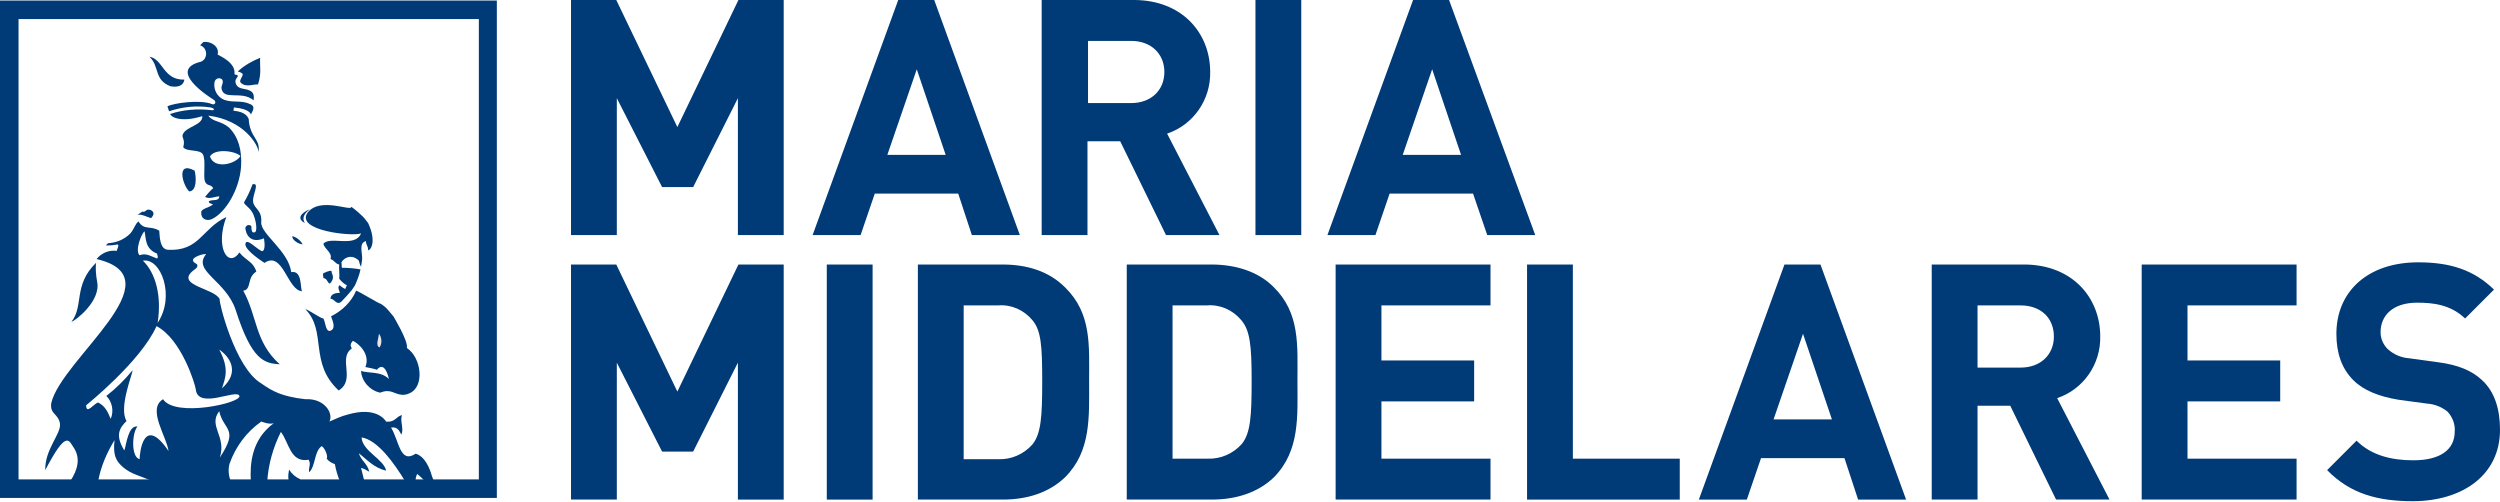
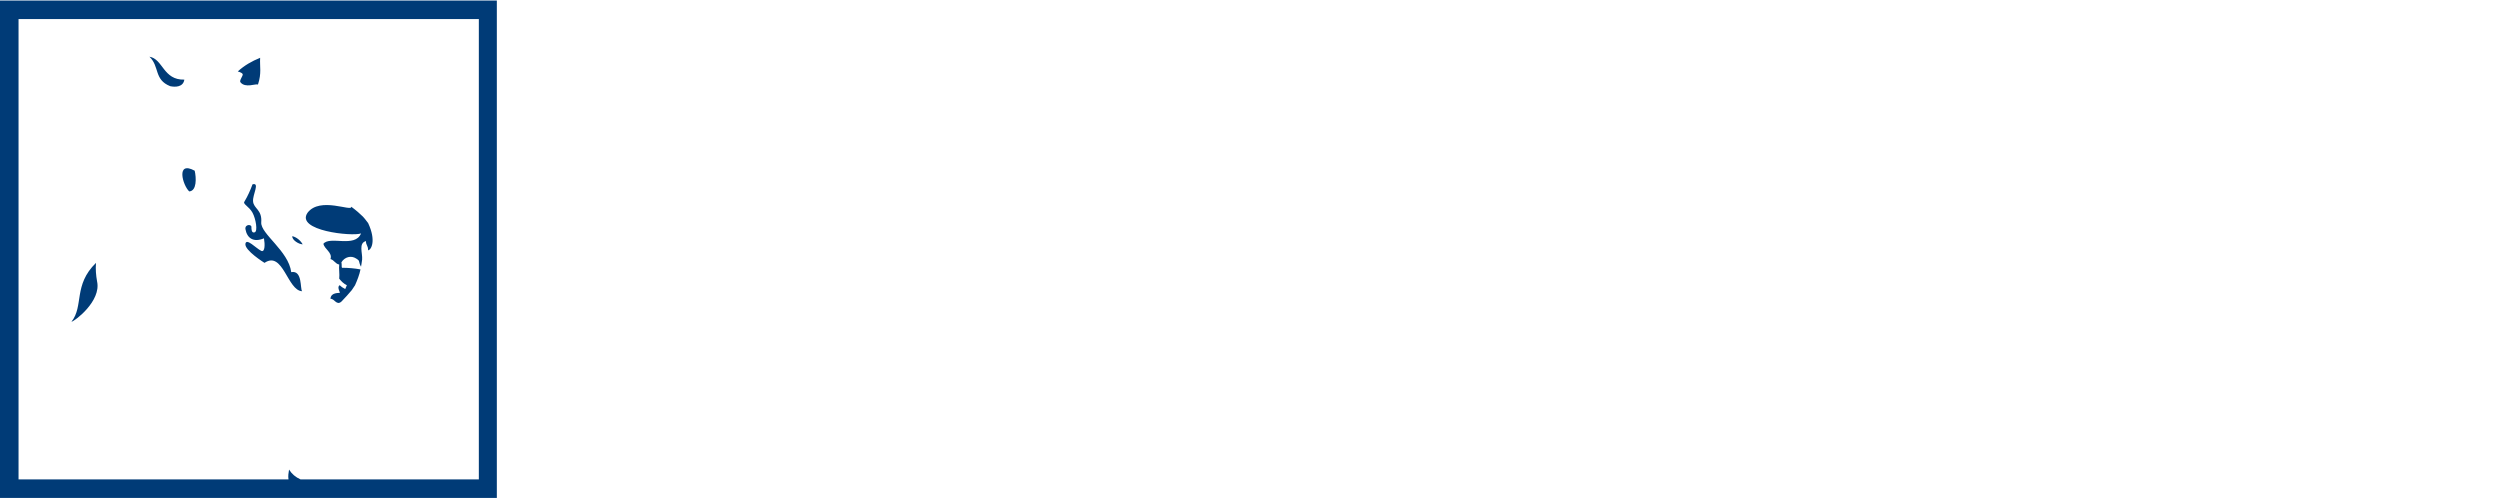
<svg xmlns="http://www.w3.org/2000/svg" version="1.1" id="Layer_1" x="0" y="0" viewBox="0 0 458.4 92" xml:space="preserve">
  <style>.st0{fill:#003B77}.st1{fill:none}.st2{fill:#e6e6e6}</style>
  <g id="Laag_3">
-     <path class="st0" d="M273.3 48.5h-28.4v43.1h28.4v-7.5h-20V73.6h17v-7.5h-17V56h20v-7.5zM183 56c2.4-.2 4.7.8 6.3 2.7 1.6 1.9 1.8 4.7 1.8 11.2s-.2 9.6-1.8 11.6c-1.6 1.8-3.9 2.8-6.3 2.7h-6.3V56h6.3zm.8-7.5h-15.5v43.1h15.6c4.5 0 8.5-1.3 11.4-4.1 4.8-4.8 4.4-11.1 4.4-17.6 0-6.5.5-12.4-4.4-17.2-3-3-7-4.2-11.5-4.2m-23.8 0h-8.4v43.1h8.4V48.5zm-24.7-5.4h8.4V0h-8.3l-11.2 23.3L113 0h-8.3v43.1h8.4V18l8.3 16.3h5.7l8.2-16.3v25.1zm0 48.5h8.4V48.5h-8.3l-11.2 23.3L113 48.5h-8.3v43.1h8.4V66.5l8.3 16.3h5.7l8.2-16.3v25.1zm38.1-63.2h-10.7l5.4-15.7 5.3 15.7zm4.8 14.7h8.8L171.3 0h-6.6L149 43.1h8.8l2.6-7.6h15.3l2.5 7.6zm35.3-29.9c0 3.3-2.4 5.7-6.1 5.7h-7.9V7.5h7.9c3.7 0 6.1 2.4 6.1 5.7m10.1 29.9L214 24.5c4.8-1.6 8-6.2 7.9-11.3 0-7.2-5.2-13.2-14-13.2H191v43.1h8.4V25.9h6l8.4 17.2h9.8zm6.6 0h8.4V0h-8.4v43.1zm-.7 26.7c0 6.5-.2 9.6-1.8 11.6-1.6 1.8-3.9 2.8-6.3 2.7H215V56h6.3c2.4-.2 4.7.8 6.3 2.7 1.6 1.9 1.9 4.6 1.9 11.1m8.4 0c0-6.5.5-12.4-4.4-17.2-2.8-2.8-6.9-4.1-11.4-4.1h-15.5v43.1h15.6c4.5 0 8.5-1.3 11.4-4.1 4.8-4.9 4.3-11.2 4.3-17.7m30-41.4h-10.7l5.4-15.7 5.3 15.7zm4.8 14.7h8.8L265.7 0h-6.6l-15.7 43.1h8.8l2.6-7.6h15.3l2.6 7.6zm7.3 48.5h28v-7.5h-19.6V48.5H280v43.1zm55.9-14.7h-10.7l5.4-15.7 5.3 15.7zm4.8 14.7h8.8l-15.7-43.1h-6.6l-15.7 43.1h8.8l2.6-7.6h15.3l2.5 7.6zm35.9-29.9c0 3.3-2.4 5.7-6.1 5.7h-7.9V56h7.9c3.7 0 6.1 2.3 6.1 5.7m10.2 29.9L377.2 73c4.8-1.6 8-6.2 7.9-11.3 0-7.2-5.2-13.2-14-13.2h-16.9v43.1h8.4V74.4h6l8.4 17.2h9.8zm5.9 0h28.4v-7.5h-20V73.6h17v-7.5h-17V56h20v-7.5h-28.4v43.1zM452 58.4l5.3-5.3c-3.7-3.6-8-5-13.9-5-9.3 0-15 5.4-15 13.1 0 3.6 1 6.4 3.1 8.5 1.9 1.9 4.7 3 8.3 3.6l5.2.7c1.4.1 2.7.6 3.8 1.5.9 1 1.4 2.3 1.3 3.6 0 3.4-2.7 5.3-7.6 5.3-4 0-7.7-.9-10.4-3.6l-5.4 5.4c4.2 4.3 9.2 5.7 15.7 5.7 9 0 16-4.7 16-13.1 0-3.8-1-7-3.3-9.1-1.8-1.7-4.3-2.8-8.2-3.3l-5.1-.7c-1.5-.1-2.9-.7-4-1.7-.8-.8-1.3-1.9-1.3-3.1 0-3 2.2-5.4 6.7-5.4 2.8 0 6.1.3 8.8 2.9" />
    <path class="st1" d="M76.5 86.7c-.2.4-.3.8-.3 1.2h1.7c-.5-.5-.9-.9-1.4-1.2zM35.9 71.3c-.1-.9-2.5-9.2-7.2-11.6-2.8 6.4-12.9 14.5-12.9 14.5 0 1.8 1.5-.3 2.2-.5 1.3.7 1.7 1.6 2.3 3 .6-1.4.3-3.1-.8-4.2 1.8-1.4 3.4-2.9 4.8-4.7 0 .5-2.6 6.9-1.1 9.3-1.2 1.2-2.2 2.5-.4 5.4.4-1.1.7-4.5 2.4-4.4-1 1.2-1.3 5.6.4 6 0-1.1.7-8.3 5.3-1.5-.3-2.6-3.9-7.7-1-9.5 2.2 3.4 14.4.6 14-.7s-7.6 2.8-8-1.1zM66.3 80c0 2.5 4 4 4.5 6.1-2.2-.5-3.5-2-5-3.2.4 1.3 1.6 1.9 1.9 3.4-.4-.3-.9-.6-1.5-.7l.6 2.4h7.3c-1.7-3.3-4.8-7.5-7.8-8zm7.4 7.8zM50.3 77.2c-.9.4-2.1-.3-2.3-.3-2.7 1.8-4.8 4.5-5.8 7.7-.3 1.1-.2 2.2.2 3.2h3.7c-.1-3.1.1-7.6 4.2-10.6z" />
    <path class="st1" d="M27.5 87.7c-1.6-.8-3.4-1.2-4.8-2.3-1.4-1.2-2-2.3-1.6-5-1.5 2.3-2.5 4.8-3 7.5h9.8l-.4-.2zm16.6-59.1c-1.1-1-4.8-1.4-5.6.1.7 2.5 4.7 1.4 5.6-.1zm17.4 56.2c-.6-.2-1.1-.5-1.5-1 .4-.5-.3-1.9-.9-2.3-1.4 1-1.2 3.6-2.3 4.8-.3-1 .4-1.5-.1-2.3-3.4.5-3.6-3.3-5.1-5.1-1.4 2.8-2.3 5.9-2.5 9H53c-.1-.6 0-1.2.1-1.8.5.8 1.2 1.4 2.1 1.8h7.3c-.6-1-.9-2-1-3.1z" />
    <path class="st1" d="M3.4 87.9h9.8c1.3-2 2-4.2.5-6.3-.9-1.2-1.3-3-5.1 4.3-.1-3.8 3-6.6 2.7-8.5-.2-1.9-1.9-1.7-1.6-3.8C11.6 65.5 33 50.7 18 47.2c.9-1.1 2.2-1.8 3.7-1.6.2-.7.7-1.4-.3-1.1-.5.1-1.1.2-1.7.1l.4-.4c1.5 0 3-.7 4.1-1.8.7-.9.9-1.8 1.5-2.2 1 1.7 2.1.7 3.8 1.7.1 1.2.1 3.4 1.6 3.5 5.8.3 6.2-3.9 10.7-6-2.2 5.6.1 9.6 2.3 6.6 1.3 1.6 2.5 1.6 3.1 3.5-1.8 1.1-.9 3.3-2.4 3.5 2.6 4.7 2.1 9.4 6.7 13.5-2.8-.1-5.2-.6-8.1-10-1.7-5.4-8-7-5.4-10.2-.6 0-2.3.6-2.4 1-.1.7.7.6.8 1.1.1.5-.6.8-1 1.1-2.8 2.6 4.3 3.1 5.1 5.1-.2 0 2.7 12.5 7.6 15.4 2 1.4 3.6 2.4 8.1 2.9 3.5-.2 5.1 2.6 4.4 4.1 1.1-.5 2.2-1 3.4-1.3 5.2-1.5 6.9 1 7 1.3 1.6.2 1.8-.9 2.9-1.2-.3 1.2.4 2.4-.1 3.6-.4-.7-.8-1.5-1.9-1.3 1.5 2.4 1.6 6.8 4.5 4.8 0 0 1.9.2 3 3.9.1.3.2.6.3.8h8.2V3.5H3.4v84.4zm31.3-52.8c-1.2-1.1-2.5-5.6 1-3.8.3 1.3.4 3.6-1 3.8zM71.3 57c.6.7 1 1.2 1 1.2s2.7 4.4 2.4 5.7c2.8 1.8 3.3 7.1.5 8.3-.4.2-.9.3-1.3.3-1.7-.1-2.1-1.2-4.1-.4-1.9-.4-3.3-2.1-3.5-4 1.1.5 3.6 0 5.1 1.5-.1-.1-.7-3.6-2.2-1.7-.4-.2-1.7-.4-2.1-.5 1-2.4-1.5-4.5-2.3-4.8-.6.7-.4.9-.2 1.4-2.6 1.8.8 5.7-2.4 7.7-5.5-5.1-2.2-10.8-6.2-14.9.6.1 2.8 1.7 3.3 1.7.4.7.4 2.6 1.4 2.2s.1-2.2 0-2.6c2-1 3.6-2.7 4.7-4.7.3 0 4.2 2.4 4.5 2.4.5.3 1 .7 1.4 1.2zm-10.8-5c-.5-.1-.5-1-1.2-1 0-.1-.1-.6-.1-.8.2-.2 1.4-.7 1.6-.5-.1.5.8 1.1-.3 2.3zm4-13.9s1 .8 1.8 1.5c.5.5.9 1 1.3 1.5 1.5 3.2.6 4.9 0 5-.1-.9-.5-1-.4-1.7-1.4.4-.6 2.2-.7 3.4 0 .5-.1.9-.2 1.3-.2-.3-.3-.7-.4-1.1-.7-.8-2-.9-2.8-.1-.2.1-.3.3-.4.5.1.4 0 .8.1 1 1.1-.1 2.3 0 3.4.3-.2 1-.6 2-1 2.9l-.6.9c-.6.8-1.2 1.5-1.9 2.1-.9.8-1.3-.6-2-.5 0-.5.3-1.2 1.7-1.1.1-.1-.6-1.1 0-1.4.3.3.6.5 1 .7l.3-.7c-.5-.3-1-.7-1.4-1.2.1-.9-.1-1.8 0-2.6-.7-.1-.9-.8-1.6-1 .3-1.1-1.1-1.7-1.3-2.8 1.2-1.5 5.8.8 6.9-1.9-1.6.6-11.8-.4-9.6-3.5 2.2-3.3 8-.4 7.8-1.5zm-7.7.2c-1 .7-1.5 1.6-.9 2.5-2.1-1 .4-2.3.9-2.5zm-3.2 5c.8.2 1.5.8 1.9 1.5-.7 0-2-.8-1.9-1.5zm-.4 6.7c2.1-.3 1.6 3.1 2 3.5-2.7-.1-3.4-7.5-6.9-5.2 0 0-3.6-2.2-3.5-3.5.2-1 1.9.8 2.9 1.3.7.2.7-1.3.5-2.3-1.9.8-3.1 0-3.4-1.7-.1-1 1.1-1 1.1-.4 0 .4 0 1.2.6 1 .6-.2.2-2.5-.4-3.6s-1.8-1.5-1.5-2c.7-1 1.2-2.1 1.6-3.2 1.4-.4 0 1.9.1 3.1.1 1.4 1.7 1.4 1.4 4 0 2 5 5.1 5.5 9zm-5.5-39.4c-.1 1.6.2 2.9-.4 4.9-.4-.3-2.3.7-3.2-.4-.3-.3.5-1.2.4-1.5-.1-.3-.9-.5-.9-.5 1.2-1 2.6-1.9 4.1-2.5zm-10.7.8c.8-.4 1.1-1.4.7-2.2-.2-.4-.5-.6-.9-.8l.6-.6c1.3-.2 3.1.8 2.6 2.3.4.3 3.3 1.5 3.1 3.5 0 .3.6.1.6.4.1.3-.6.8-.4 1.3.1.6.9 1 1.5 1.1 2 .2 1.9 1.1 1.8 2.1-2.1-1.8-5.6.2-5.9-2.3 0-.4.4-.8.2-1.4s-1.5-.6-1.5.6c-.1 1.3.6 2.5 1.8 3 1.6.5 3.1 0 4.8.8 1.1.5.3 1.4.1 1.9 0 .1 0-1-2.9-1.3l-.2.5c2.2.2 2.6 1.1 2.8 1.5.2 3.6 2.2 3.7 1.7 6.1 0-1.3-2.7-5.9-9.2-6.7.8 1.2 2.3.9 3.8 2.2 1.7 1.6 2.4 4.1 2.2 7.2-.3 4.1-2.8 8.5-5.4 9.6-1 .3-2-.1-1.9-1.3.1-.6 1.3-.8 2-1.3.5-.4-.7-.2-.6-.7.6-.4 2 .1 1.9-.9-.8.1-1.8.6-2.6.1.4-.6.9-1.1 1.5-1.6-.4-.8-1.1-.3-1.5-1.2s.1-4-.4-5-2.9-.4-3.6-1.3c.3-1.5-.4-1.7-.1-2.3.5-1.5 3.7-1.7 3.6-3.4-4 1.2-5.7.2-5.9-.4 2.5-.8 5.1-1 7.6-.7.4.1.6-.3-.2-.5-2.5-.4-5.1-.1-7.6.7l-.3-.9c1.1-.6 6.2-1.3 8.2-.4.6.2.8-.4.3-.8-.9-.5-8.8-5.5-2.3-6.9zm-3.2 3.2c-.2 1.4-1.8 1.4-2.6 1.2-3-1.1-1.9-3.6-3.8-5.4 2.5.4 2.6 4.3 6.4 4.2zm-7.7 24.3c.7.2.6-.5 1.5-.3.8.2.6 1.1.1 1.5-.7-.2-1.8-.8-2.5-.6l.9-.6zm-8.5 9.3c0 1.1.1 2.3.2 3.4.8 3.6-4.1 7.3-4.8 7.4 2.4-2.9.4-6.7 4.6-10.8z" />
-     <path class="st2" d="M69.6 63.7c.4-.8.4-1.8-.1-2.5-.1.9-.7 2.2.1 2.5z" />
    <path class="st0" d="M46.4 36.9c-.1-1.2 1.3-3.5-.1-3.1-.4 1.1-.9 2.2-1.5 3.2-.3.4.9.9 1.5 2s1 3.4.4 3.6c-.6.2-.6-.6-.6-1 0-.5-1.2-.5-1.1.4.3 1.7 1.5 2.5 3.4 1.7.2 1.1.2 2.6-.5 2.3-1-.5-2.7-2.4-2.9-1.3-.2 1.2 3.5 3.5 3.5 3.5 3.4-2.3 4.2 5.1 6.9 5.2-.4-.4.1-3.9-2-3.5-.5-3.9-5.6-7-5.5-9.1.2-2.4-1.4-2.5-1.5-3.9zm-11.7-1.8c1.4-.1 1.3-2.5 1-3.8-3.5-1.9-2.2 2.7-1 3.8zm-3.5-19.3c.9.2 2.4.2 2.6-1.2-3.9.1-3.9-3.8-6.4-4.2 1.9 1.8.8 4.2 3.8 5.4zM17.8 51.6c-.2-1.1-.3-2.3-.2-3.4-4.2 4.1-2.2 7.9-4.5 10.8.6-.1 5.5-3.8 4.7-7.4zm37.7-6.8c-.4-.7-1.1-1.3-1.9-1.5-.1.7 1.2 1.5 1.9 1.5zm-11-31.2c.1.3-.7 1.2-.4 1.5.9 1.1 2.8.2 3.2.4.7-2.1.3-3.3.4-4.9-1.5.6-2.9 1.4-4.1 2.5 0 0 .8.2.9.5zm21.7 29.2c-1.1 2.7-5.7.4-6.9 1.9.2 1 1.7 1.6 1.3 2.8.7.2.9.9 1.6 1-.1.8.1 1.7 0 2.6.4.5.8.9 1.4 1.2l-.3.7c-.4-.2-.7-.4-1-.7-.6.3.1 1.3 0 1.4-1.4 0-1.7.6-1.7 1.1.7-.1 1.1 1.3 2 .5.7-.7 1.3-1.4 1.9-2.1l.6-.9c.4-.9.8-1.9 1-2.9-1.1-.2-2.2-.3-3.4-.3-.1-.2 0-.6-.1-1 .6-1 1.8-1.3 2.7-.7.2.1.3.2.5.4.1.4.2.8.4 1.1.1-.4.1-.8.2-1.3.1-1.2-.7-3 .7-3.4 0 .8.4.8.4 1.7.6-.1 1.5-1.8 0-5-.4-.5-.8-1.1-1.3-1.5-.7-.7-1.8-1.5-1.8-1.5.2 1-5.7-1.9-8 1.1-2.3 3.3 8.2 4.4 9.8 3.8z" />
-     <path class="st0" d="M60.7 58c.1.4 1 2.1 0 2.6s-1-1.5-1.4-2.2c-.5 0-2.7-1.6-3.3-1.7 4 4.1.6 9.8 6.1 14.9 3.2-2-.2-5.9 2.4-7.7-.2-.5-.4-.7.2-1.4.8.3 3.3 2.3 2.3 4.8.4.1 1.7.3 2.1.5 1.5-1.8 2.2 1.6 2.2 1.7-1.4-1.5-3.9-1-5.1-1.5.1 1.9 1.6 3.6 3.5 4 2-.8 2.5.3 4.1.4.5 0 .9-.1 1.3-.3 2.8-1.2 2.2-6.5-.5-8.3.3-1.3-2.5-5.8-2.4-5.7s-.4-.5-1-1.2c-.4-.5-.9-.9-1.4-1.2-.3 0-4.2-2.4-4.5-2.4-.9 2.1-2.6 3.7-4.6 4.7zm8.8 3.2c.5.7.6 1.7.1 2.5-.8-.3-.2-1.6-.1-2.5zM39.2 18.3c.5.3.3 1-.3.8-2.1-.9-7.1-.2-8.2.4l.3.9c2.4-.8 5-1.1 7.6-.7.9.2.7.6.2.5-2.6-.3-5.2-.1-7.6.7.2.6 2 1.6 5.9.4.1 1.7-3.1 1.9-3.6 3.4-.2.6.5.8.1 2.3.7.9 3 .3 3.6 1.3.6 1 0 4.1.4 5 .4.9 1 .4 1.5 1.2-.6.5-1 1-1.5 1.6.8.5 1.9-.1 2.6-.1 0 1-1.3.5-1.9.9-.1.6 1.1.4.6.7-.7.5-2 .7-2 1.3-.1 1.2.9 1.7 1.9 1.3 2.6-1.2 5.1-5.5 5.4-9.6.2-3.1-.5-5.5-2.2-7.2-1.5-1.3-3-1-3.8-2.2 6.5.8 9.2 5.4 9.2 6.7.4-2.5-1.6-2.6-1.8-6.1-.2-.4-.6-1.3-2.8-1.5l.1-.6c3.2.3 3.1 1.4 3.1 1.3.2-.5 1-1.4-.1-1.9-1.7-.8-3.2-.2-4.8-.8-1.2-.5-1.9-1.7-1.8-3 .1-1.2 1.3-1.1 1.5-.6.2.5-.2 1-.2 1.4.3 2.5 3.7.4 5.9 2.3.1-.9.2-1.8-1.8-2.1-.6-.1-1.3-.3-1.5-1.1-.2-.7.5-1.1.4-1.3-.1-.3-.7-.1-.6-.4.2-2-2.6-3.2-3.1-3.5.4-1.5-1.3-2.5-2.6-2.3l-.6.6c.9.3 1.3 1.3 1 2.1-.1.4-.4.7-.8.9-6.4 1.5 1.5 6.5 2.3 7zm4.9 10.3c-.9 1.5-4.8 2.5-5.6.1.8-1.5 4.5-1.1 5.6-.1zm15.1 21.6c0 .1.1.6.1.8.7 0 .7.9 1.2 1 1.1-1.2.2-1.8.3-2.3-.2-.2-1.4.3-1.6.5zM27.7 40c.4-.4.8-1.1-.1-1.5-.9-.3-.8.5-1.5.3l-.9.6c.7-.2 1.8.4 2.5.6zm28.2.9c-.6-.9-.1-1.8.9-2.5-.5.1-3 1.4-.9 2.5z" />
    <path class="st2" d="M73.7 87.8zm-63.3 3.5h1-1z" />
-     <path class="st0" d="M76.2 83.2c-2.9 1.9-3-2.4-4.5-4.8 1.2-.2 1.5.6 1.9 1.3.5-1.2-.3-2.4.1-3.6-1.1.3-1.3 1.4-2.9 1.2-.2-.3-1.8-2.8-7-1.3-1.2.3-2.3.8-3.4 1.3.8-1.5-.9-4.3-4.4-4.1-4.4-.5-6.1-1.5-8.1-2.9-4.9-2.9-7.9-15.4-7.6-15.4-.8-2-7.9-2.5-5.1-5.1.4-.4 1-.6 1-1.1 0-.5-.9-.4-.8-1.1.1-.5 1.8-1.1 2.4-1-2.6 3.1 3.6 4.8 5.4 10.2 3 9.4 5.3 9.8 8.1 10-4.6-4.1-4.1-8.8-6.7-13.5 1.6-.2.6-2.4 2.4-3.5-.6-1.9-1.8-1.9-3.1-3.5-2.1 3-4.5-1-2.4-6.5-4.5 2.1-4.9 6.3-10.7 6-1.5-.1-1.5-2.3-1.6-3.5-1.6-1-2.8 0-3.8-1.7-.6.4-.8 1.4-1.5 2.2-1.1 1.1-2.5 1.7-4.1 1.8l-.4.4c.6 0 1.1 0 1.7-.1 1-.3.5.4.3 1.1-1.4-.2-2.8.4-3.7 1.5 15 3.5-6.4 18.3-8.3 26.4-.3 2.1 1.3 1.9 1.6 3.8.2 1.9-2.8 4.7-2.7 8.5 3.8-7.3 4.3-5.5 5.1-4.3 1.5 2.1.8 4.3-.5 6.3H18c.5-2.7 1.6-5.2 3-7.5-.3 2.7.2 3.8 1.6 5 1.4 1.2 3.2 1.6 4.8 2.3l.3.2h14.6c-.4-1-.5-2.2-.2-3.2 1.1-3.1 3.1-5.8 5.8-7.7.1 0 1.4.6 2.3.3-4.1 3-4.4 7.5-4.2 10.7h3c.2-3.2 1.1-6.3 2.5-9.1 1.5 1.9 1.7 5.7 5.1 5.1.5.9-.1 1.4.1 2.3 1.2-1.2.9-3.9 2.3-4.8.6.4 1.2 1.9.9 2.3.4.5.9.8 1.5 1 .2 1.1.5 2.1.9 3.1h4.5l-.6-2.4c.5.1 1 .4 1.5.7-.3-1.5-1.5-2-1.9-3.4 1.5 1.2 2.8 2.7 5 3.2-.4-2.1-4.4-3.6-4.5-6.1 3 .5 6 4.8 7.9 7.9h2c0-.4.1-.8.3-1.2.5.4.9.8 1.3 1.2h1.7c-.1-.3-.2-.5-.3-.8-1.1-3.9-3-4.1-3-4.1zm-35.5-12c.6-1.9 1.4-3.5-.5-7.1 1.9 1.3 3.9 4.1.5 7.1zm-11.8-12c.8-5-.4-9.2-2.7-11.4 3.3-.6 6 6.5 2.7 11.4zm-2.4-16.8c.3 1.2 0 3.2 2.3 4.1 0 .3.3.6 0 .9-.9-.3-2-1.1-3.2-.6-.9-.8.3-3.9.9-4.4zm13.8 41.5c1.3-3.9-2.2-5.8-.1-8.5.8 3.6 3.7 3.1.1 8.5zM29.9 73.2c-3 1.8.7 6.9 1 9.5-4.6-6.8-5.3.4-5.3 1.5-1.6-.4-1.4-4.8-.4-6-1.7-.2-2 3.2-2.4 4.4-1.8-2.9-.8-4.2.4-5.4-1.5-2.5 1.2-8.8 1.1-9.3-1.4 1.7-3 3.3-4.8 4.7 1.1 1.1 1.4 2.8.8 4.2-.6-1.4-1-2.3-2.3-3-.8.2-2.2 2.3-2.2.5 0 0 10-8 12.9-14.5 4.6 2.4 7.1 10.7 7.2 11.6.4 3.8 7.6-.2 8 1.2.4 1.3-11.8 4-14 .6z" />
    <path class="st0" d="M0 .1v91.2h91.1V.1H0zm87.8 87.8H55.1c-.9-.4-1.6-1-2.1-1.8-.1.6-.2 1.2-.1 1.8H3.4V3.5h84.4v84.4z" />
  </g>
</svg>